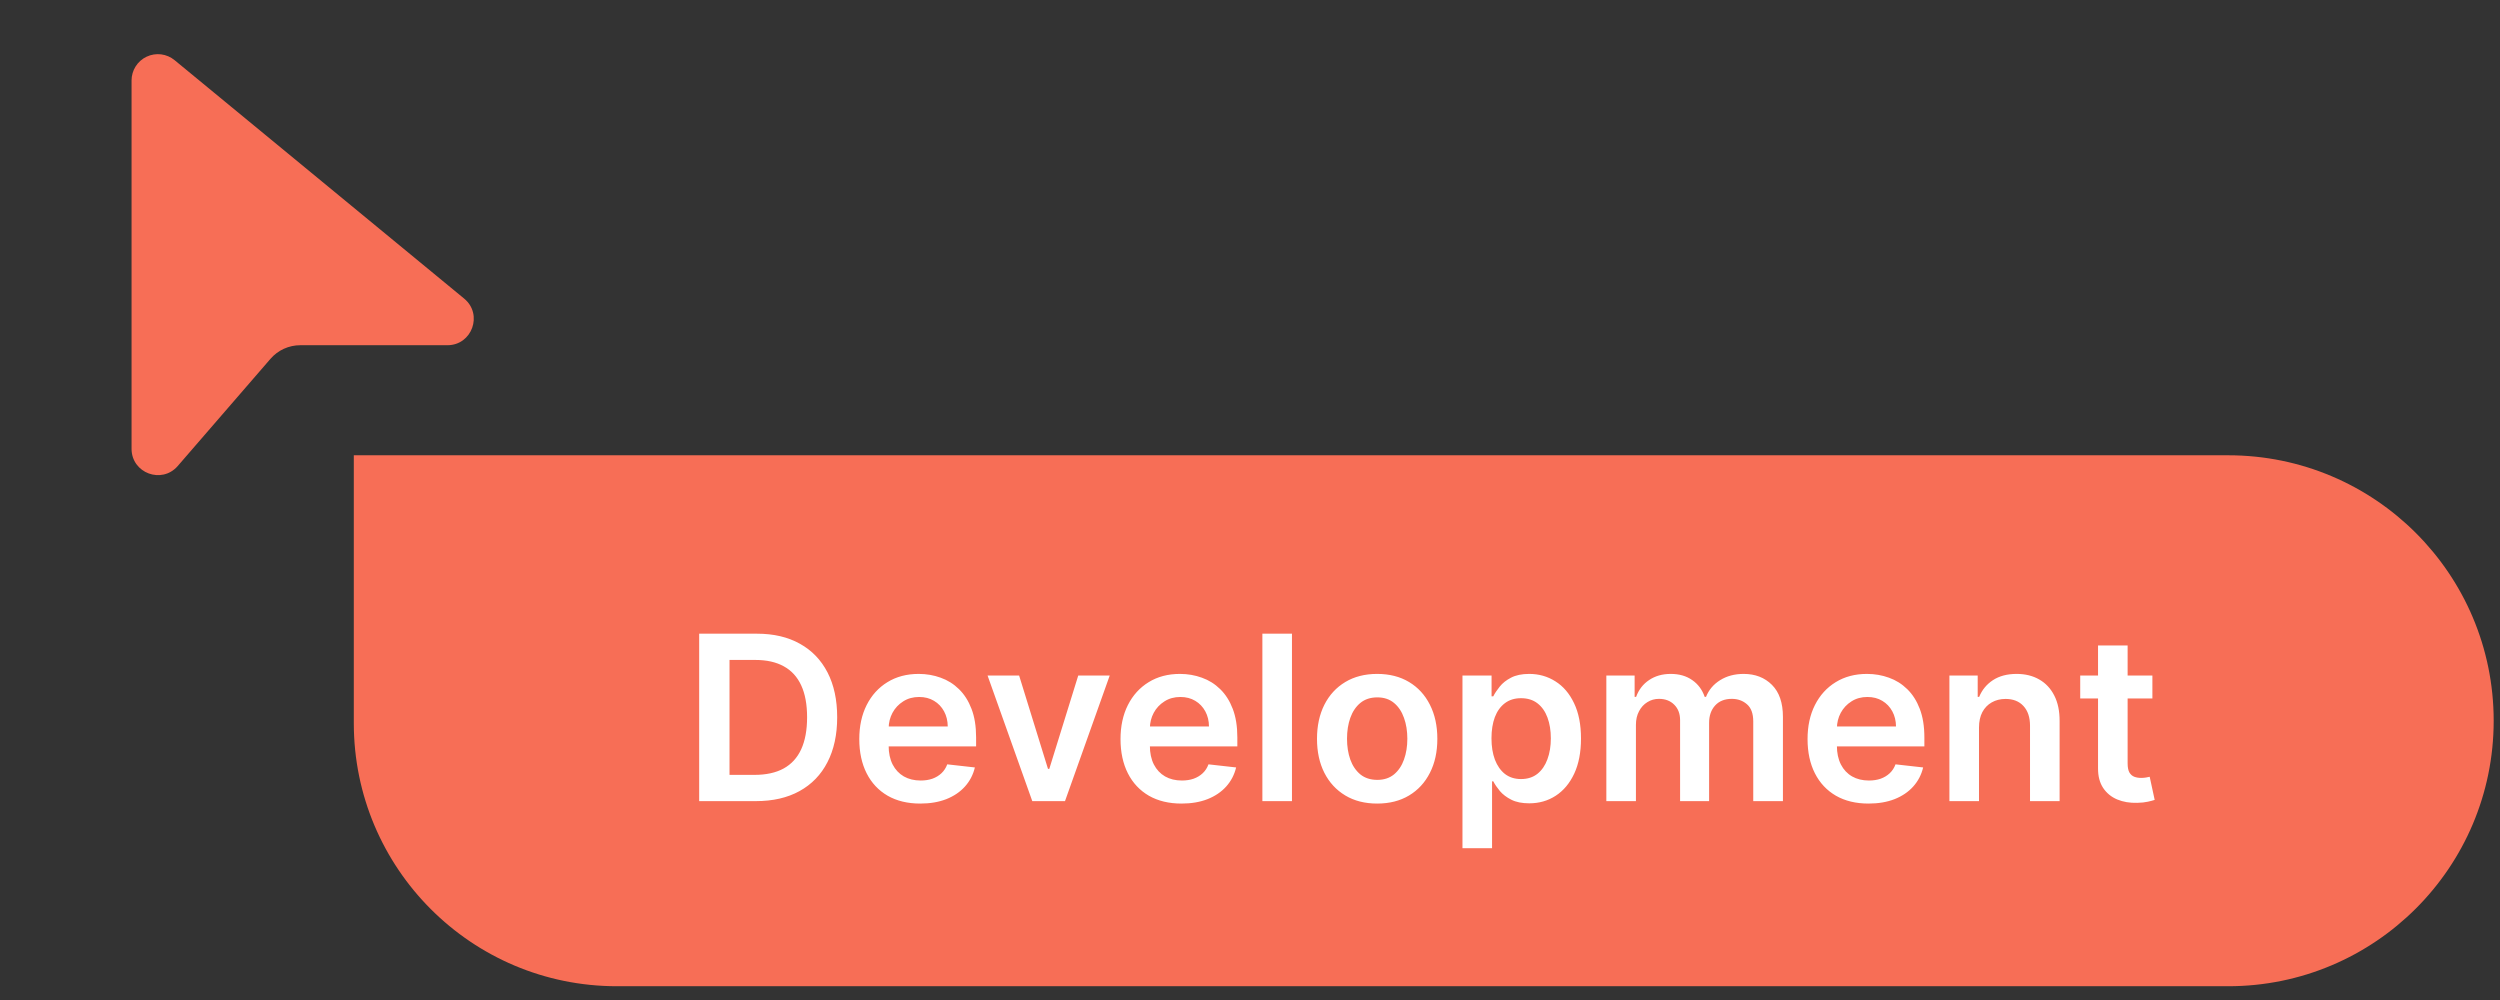
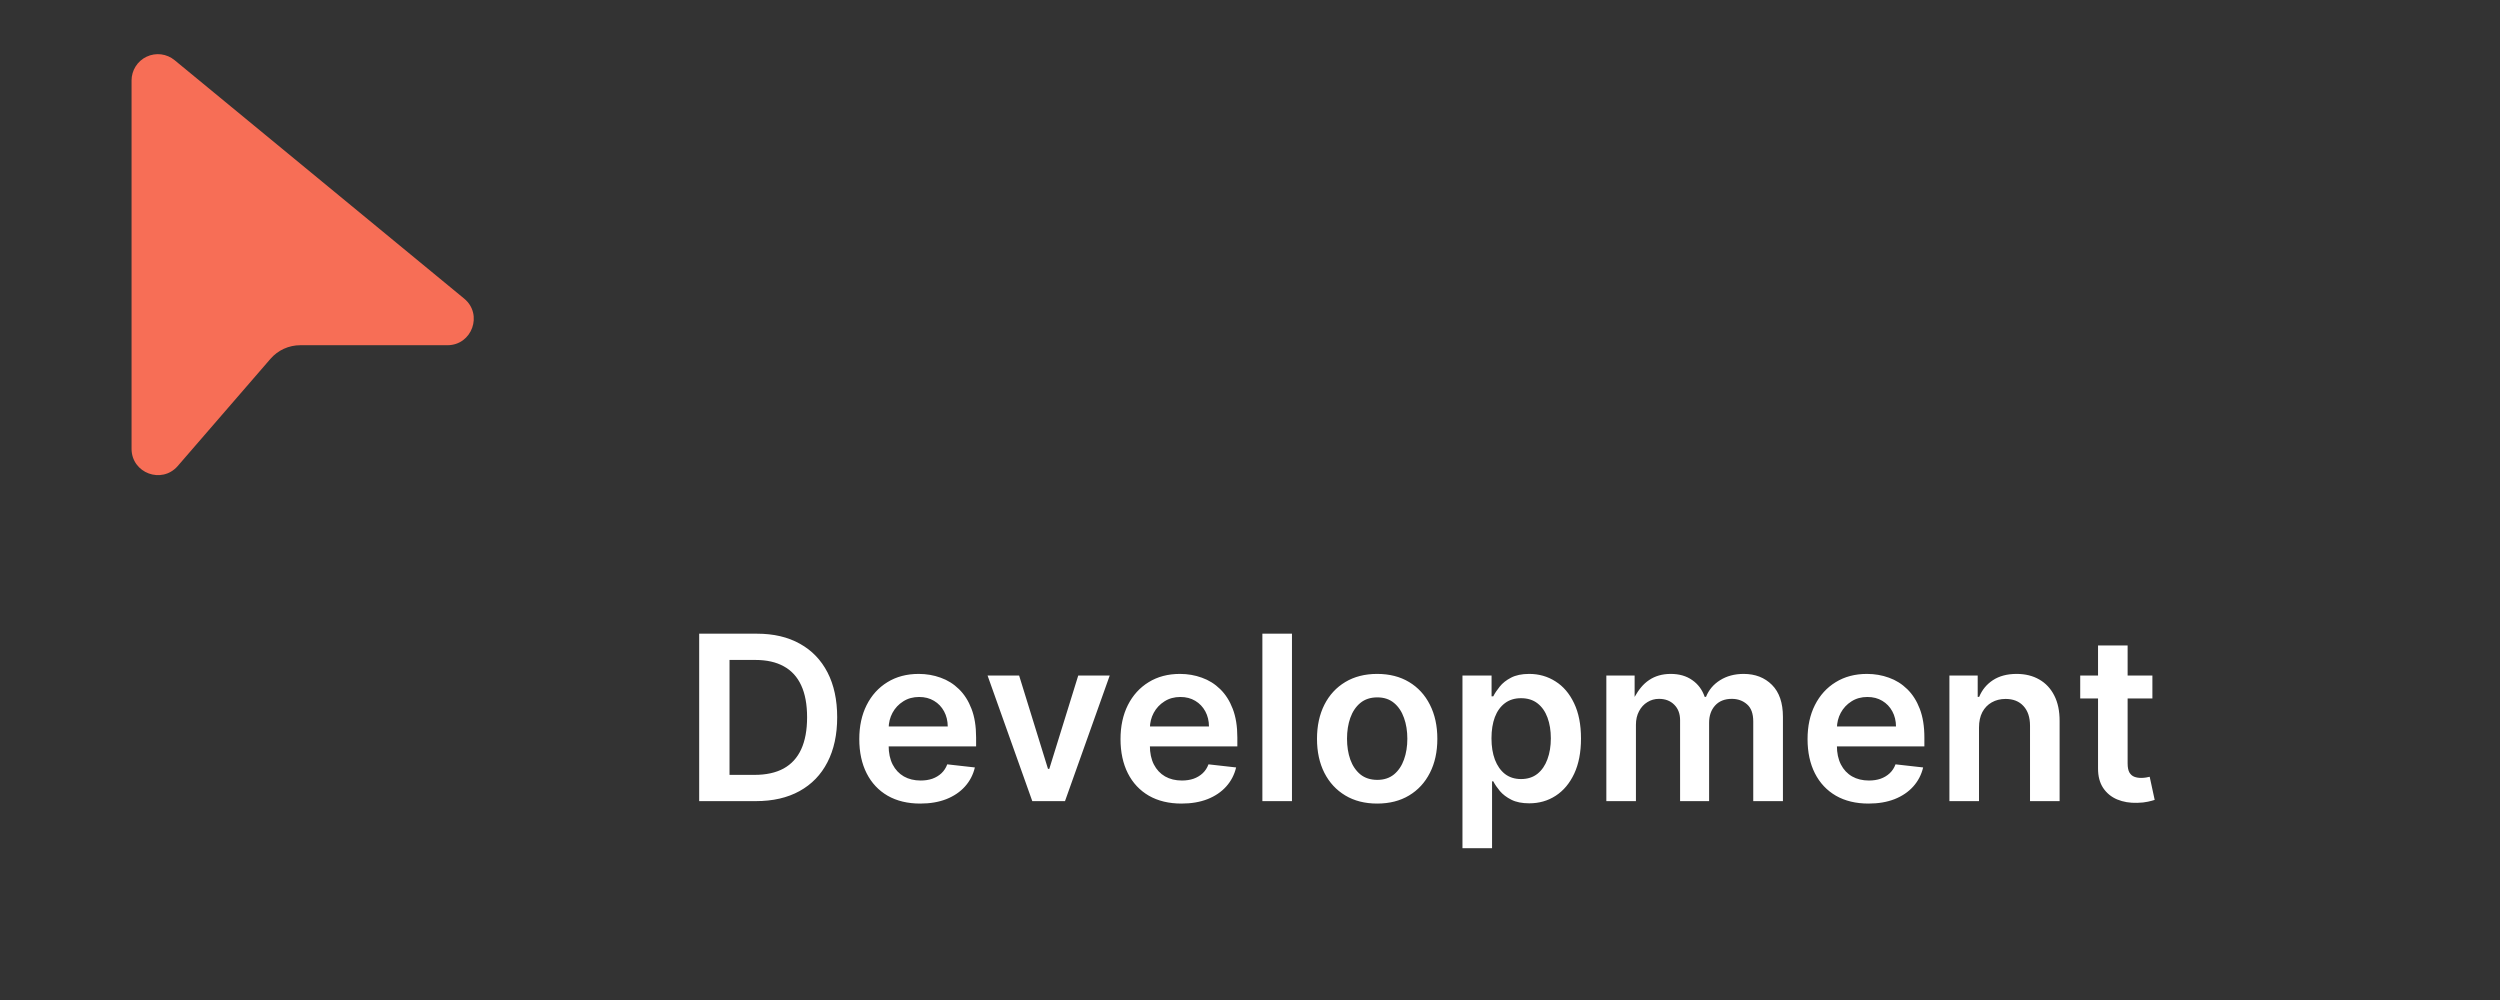
<svg xmlns="http://www.w3.org/2000/svg" width="140" height="56" viewBox="0 0 140 56" fill="none">
  <rect x="0" y="0" width="140" height="56" fill="#333333" stroke="none" />
-   <path d="M19.813 25.496H124.779C132.99 25.496 139.646 32.152 139.646 40.363C139.646 48.573 132.99 55.229 124.779 55.229H34.546C26.409 55.229 19.813 48.633 19.813 40.496V25.496Z" fill="#F76E56" />
-   <path d="M42.331 44.863H39.154V35.487H42.395C43.326 35.487 44.126 35.675 44.794 36.05C45.466 36.423 45.981 36.958 46.342 37.657C46.702 38.356 46.882 39.192 46.882 40.166C46.882 41.142 46.7 41.982 46.337 42.684C45.977 43.386 45.456 43.924 44.776 44.3C44.098 44.675 43.283 44.863 42.331 44.863ZM40.853 43.393H42.249C42.902 43.393 43.447 43.274 43.883 43.036C44.32 42.795 44.648 42.437 44.867 41.96C45.087 41.481 45.197 40.883 45.197 40.166C45.197 39.449 45.087 38.853 44.867 38.38C44.648 37.904 44.323 37.549 43.892 37.314C43.465 37.076 42.934 36.957 42.299 36.957H40.853V43.393ZM51.535 45C50.83 45 50.221 44.854 49.709 44.561C49.199 44.265 48.807 43.847 48.532 43.306C48.258 42.763 48.12 42.124 48.12 41.388C48.12 40.665 48.258 40.03 48.532 39.484C48.81 38.934 49.197 38.507 49.695 38.202C50.193 37.894 50.777 37.739 51.448 37.739C51.882 37.739 52.291 37.81 52.675 37.95C53.063 38.087 53.405 38.301 53.701 38.591C54 38.881 54.235 39.25 54.406 39.699C54.577 40.145 54.662 40.676 54.662 41.292V41.8H48.898V40.683H53.074C53.071 40.366 53.002 40.084 52.868 39.836C52.733 39.586 52.546 39.389 52.304 39.246C52.066 39.102 51.789 39.031 51.471 39.031C51.133 39.031 50.835 39.113 50.579 39.278C50.322 39.44 50.122 39.653 49.979 39.919C49.839 40.181 49.767 40.469 49.764 40.784V41.759C49.764 42.168 49.839 42.519 49.988 42.812C50.138 43.102 50.347 43.325 50.615 43.48C50.884 43.633 51.198 43.709 51.558 43.709C51.799 43.709 52.018 43.676 52.213 43.608C52.408 43.538 52.578 43.436 52.721 43.302C52.864 43.167 52.973 43.001 53.046 42.803L54.593 42.977C54.496 43.386 54.31 43.743 54.035 44.048C53.763 44.35 53.415 44.585 52.991 44.753C52.567 44.918 52.082 45 51.535 45ZM62.144 37.831L59.64 44.863H57.808L55.304 37.831H57.071L58.687 43.055H58.761L60.381 37.831H62.144ZM66.165 45C65.459 45 64.851 44.854 64.338 44.561C63.828 44.265 63.436 43.847 63.161 43.306C62.887 42.763 62.749 42.124 62.749 41.388C62.749 40.665 62.887 40.03 63.161 39.484C63.439 38.934 63.827 38.507 64.324 38.202C64.822 37.894 65.406 37.739 66.078 37.739C66.511 37.739 66.92 37.81 67.304 37.95C67.692 38.087 68.034 38.301 68.33 38.591C68.629 38.881 68.864 39.25 69.035 39.699C69.206 40.145 69.291 40.676 69.291 41.292V41.8H63.528V40.683H67.703C67.7 40.366 67.631 40.084 67.497 39.836C67.362 39.586 67.175 39.389 66.934 39.246C66.695 39.102 66.418 39.031 66.1 39.031C65.762 39.031 65.464 39.113 65.208 39.278C64.951 39.44 64.751 39.653 64.608 39.919C64.468 40.181 64.396 40.469 64.393 40.784V41.759C64.393 42.168 64.468 42.519 64.617 42.812C64.767 43.102 64.976 43.325 65.244 43.48C65.513 43.633 65.827 43.709 66.187 43.709C66.428 43.709 66.647 43.676 66.842 43.608C67.037 43.538 67.207 43.436 67.35 43.302C67.494 43.167 67.602 43.001 67.675 42.803L69.223 42.977C69.125 43.386 68.939 43.743 68.664 44.048C68.392 44.35 68.044 44.585 67.62 44.753C67.196 44.918 66.711 45 66.165 45ZM72.35 35.487V44.863H70.693V35.487H72.35ZM77.122 45C76.435 45 75.84 44.849 75.337 44.547C74.833 44.245 74.442 43.822 74.165 43.279C73.89 42.736 73.752 42.101 73.752 41.374C73.752 40.648 73.89 40.012 74.165 39.465C74.442 38.919 74.833 38.495 75.337 38.193C75.84 37.891 76.435 37.739 77.122 37.739C77.809 37.739 78.404 37.891 78.907 38.193C79.411 38.495 79.8 38.919 80.075 39.465C80.353 40.012 80.491 40.648 80.491 41.374C80.491 42.101 80.353 42.736 80.075 43.279C79.8 43.822 79.411 44.245 78.907 44.547C78.404 44.849 77.809 45 77.122 45ZM77.131 43.673C77.504 43.673 77.815 43.57 78.065 43.366C78.315 43.158 78.501 42.881 78.624 42.533C78.749 42.185 78.811 41.797 78.811 41.37C78.811 40.94 78.749 40.55 78.624 40.203C78.501 39.852 78.315 39.572 78.065 39.365C77.815 39.157 77.504 39.053 77.131 39.053C76.75 39.053 76.432 39.157 76.179 39.365C75.929 39.572 75.741 39.852 75.616 40.203C75.494 40.55 75.433 40.94 75.433 41.37C75.433 41.797 75.494 42.185 75.616 42.533C75.741 42.881 75.929 43.158 76.179 43.366C76.432 43.57 76.75 43.673 77.131 43.673ZM81.898 47.5V37.831H83.528V38.994H83.624C83.709 38.823 83.83 38.641 83.986 38.449C84.141 38.254 84.352 38.087 84.617 37.95C84.883 37.81 85.222 37.739 85.634 37.739C86.177 37.739 86.667 37.878 87.103 38.156C87.543 38.431 87.891 38.838 88.147 39.378C88.406 39.916 88.536 40.575 88.536 41.356C88.536 42.128 88.409 42.785 88.156 43.325C87.903 43.865 87.558 44.277 87.121 44.561C86.685 44.845 86.191 44.986 85.638 44.986C85.235 44.986 84.901 44.919 84.636 44.785C84.37 44.651 84.156 44.489 83.995 44.3C83.836 44.108 83.712 43.926 83.624 43.755H83.555V47.5H81.898ZM83.523 41.347C83.523 41.802 83.587 42.2 83.715 42.542C83.847 42.884 84.034 43.151 84.278 43.343C84.526 43.532 84.825 43.627 85.176 43.627C85.542 43.627 85.849 43.529 86.096 43.334C86.343 43.136 86.529 42.865 86.654 42.523C86.783 42.179 86.847 41.786 86.847 41.347C86.847 40.911 86.784 40.523 86.659 40.184C86.534 39.845 86.348 39.58 86.101 39.388C85.853 39.195 85.545 39.099 85.176 39.099C84.822 39.099 84.521 39.192 84.274 39.378C84.027 39.565 83.839 39.826 83.711 40.161C83.586 40.497 83.523 40.892 83.523 41.347ZM89.955 44.863V37.831H91.539V39.026H91.622C91.768 38.623 92.011 38.309 92.35 38.083C92.688 37.854 93.093 37.739 93.563 37.739C94.039 37.739 94.44 37.855 94.767 38.087C95.096 38.316 95.328 38.629 95.463 39.026H95.536C95.692 38.635 95.954 38.324 96.323 38.092C96.696 37.857 97.137 37.739 97.646 37.739C98.293 37.739 98.821 37.944 99.23 38.353C99.639 38.762 99.844 39.359 99.844 40.143V44.863H98.182V40.399C98.182 39.963 98.066 39.644 97.834 39.443C97.602 39.238 97.318 39.136 96.983 39.136C96.583 39.136 96.27 39.261 96.044 39.511C95.821 39.758 95.71 40.08 95.71 40.477V44.863H94.085V40.331C94.085 39.968 93.975 39.678 93.755 39.461C93.538 39.244 93.254 39.136 92.903 39.136C92.665 39.136 92.449 39.197 92.254 39.319C92.058 39.438 91.903 39.607 91.787 39.827C91.671 40.044 91.612 40.297 91.612 40.587V44.863H89.955ZM104.638 45C103.933 45 103.324 44.854 102.812 44.561C102.302 44.265 101.91 43.847 101.635 43.306C101.36 42.763 101.223 42.124 101.223 41.388C101.223 40.665 101.36 40.03 101.635 39.484C101.913 38.934 102.3 38.507 102.798 38.202C103.295 37.894 103.88 37.739 104.551 37.739C104.985 37.739 105.394 37.81 105.778 37.95C106.166 38.087 106.508 38.301 106.804 38.591C107.103 38.881 107.338 39.25 107.509 39.699C107.679 40.145 107.765 40.676 107.765 41.292V41.8H102.001V40.683H106.176C106.173 40.366 106.105 40.084 105.97 39.836C105.836 39.586 105.648 39.389 105.407 39.246C105.169 39.102 104.891 39.031 104.574 39.031C104.235 39.031 103.938 39.113 103.681 39.278C103.425 39.44 103.225 39.653 103.082 39.919C102.941 40.181 102.87 40.469 102.866 40.784V41.759C102.866 42.168 102.941 42.519 103.091 42.812C103.24 43.102 103.449 43.325 103.718 43.48C103.987 43.633 104.301 43.709 104.661 43.709C104.902 43.709 105.12 43.676 105.316 43.608C105.511 43.538 105.68 43.436 105.824 43.302C105.967 43.167 106.076 43.001 106.149 42.803L107.696 42.977C107.599 43.386 107.412 43.743 107.138 44.048C106.866 44.35 106.518 44.585 106.094 44.753C105.67 44.918 105.184 45 104.638 45ZM110.824 40.743V44.863H109.167V37.831H110.751V39.026H110.833C110.995 38.632 111.253 38.319 111.607 38.087C111.964 37.855 112.405 37.739 112.93 37.739C113.415 37.739 113.838 37.843 114.198 38.051C114.561 38.258 114.842 38.559 115.041 38.953C115.242 39.346 115.341 39.824 115.338 40.386V44.863H113.681V40.642C113.681 40.172 113.559 39.804 113.315 39.539C113.074 39.273 112.739 39.14 112.312 39.14C112.022 39.14 111.764 39.205 111.538 39.333C111.316 39.458 111.14 39.639 111.012 39.877C110.887 40.115 110.824 40.404 110.824 40.743ZM120.534 37.831V39.113H116.492V37.831H120.534ZM117.49 36.146H119.147V42.748C119.147 42.971 119.181 43.142 119.248 43.261C119.318 43.377 119.41 43.456 119.522 43.499C119.635 43.541 119.761 43.563 119.898 43.563C120.002 43.563 120.096 43.555 120.182 43.54C120.27 43.525 120.337 43.511 120.383 43.499L120.662 44.794C120.574 44.825 120.447 44.858 120.282 44.895C120.121 44.932 119.922 44.953 119.687 44.959C119.272 44.971 118.898 44.909 118.566 44.771C118.233 44.631 117.969 44.414 117.774 44.121C117.581 43.828 117.487 43.462 117.49 43.023V36.146Z" fill="white" />
+   <path d="M42.331 44.863H39.154V35.487H42.395C43.326 35.487 44.126 35.675 44.794 36.05C45.466 36.423 45.981 36.958 46.342 37.657C46.702 38.356 46.882 39.192 46.882 40.166C46.882 41.142 46.7 41.982 46.337 42.684C45.977 43.386 45.456 43.924 44.776 44.3C44.098 44.675 43.283 44.863 42.331 44.863ZM40.853 43.393H42.249C42.902 43.393 43.447 43.274 43.883 43.036C44.32 42.795 44.648 42.437 44.867 41.96C45.087 41.481 45.197 40.883 45.197 40.166C45.197 39.449 45.087 38.853 44.867 38.38C44.648 37.904 44.323 37.549 43.892 37.314C43.465 37.076 42.934 36.957 42.299 36.957H40.853V43.393ZM51.535 45C50.83 45 50.221 44.854 49.709 44.561C49.199 44.265 48.807 43.847 48.532 43.306C48.258 42.763 48.12 42.124 48.12 41.388C48.12 40.665 48.258 40.03 48.532 39.484C48.81 38.934 49.197 38.507 49.695 38.202C50.193 37.894 50.777 37.739 51.448 37.739C51.882 37.739 52.291 37.81 52.675 37.95C53.063 38.087 53.405 38.301 53.701 38.591C54 38.881 54.235 39.25 54.406 39.699C54.577 40.145 54.662 40.676 54.662 41.292V41.8H48.898V40.683H53.074C53.071 40.366 53.002 40.084 52.868 39.836C52.733 39.586 52.546 39.389 52.304 39.246C52.066 39.102 51.789 39.031 51.471 39.031C51.133 39.031 50.835 39.113 50.579 39.278C50.322 39.44 50.122 39.653 49.979 39.919C49.839 40.181 49.767 40.469 49.764 40.784V41.759C49.764 42.168 49.839 42.519 49.988 42.812C50.138 43.102 50.347 43.325 50.615 43.48C50.884 43.633 51.198 43.709 51.558 43.709C51.799 43.709 52.018 43.676 52.213 43.608C52.408 43.538 52.578 43.436 52.721 43.302C52.864 43.167 52.973 43.001 53.046 42.803L54.593 42.977C54.496 43.386 54.31 43.743 54.035 44.048C53.763 44.35 53.415 44.585 52.991 44.753C52.567 44.918 52.082 45 51.535 45ZM62.144 37.831L59.64 44.863H57.808L55.304 37.831H57.071L58.687 43.055H58.761L60.381 37.831H62.144ZM66.165 45C65.459 45 64.851 44.854 64.338 44.561C63.828 44.265 63.436 43.847 63.161 43.306C62.887 42.763 62.749 42.124 62.749 41.388C62.749 40.665 62.887 40.03 63.161 39.484C63.439 38.934 63.827 38.507 64.324 38.202C64.822 37.894 65.406 37.739 66.078 37.739C66.511 37.739 66.92 37.81 67.304 37.95C67.692 38.087 68.034 38.301 68.33 38.591C68.629 38.881 68.864 39.25 69.035 39.699C69.206 40.145 69.291 40.676 69.291 41.292V41.8H63.528V40.683H67.703C67.7 40.366 67.631 40.084 67.497 39.836C67.362 39.586 67.175 39.389 66.934 39.246C66.695 39.102 66.418 39.031 66.1 39.031C65.762 39.031 65.464 39.113 65.208 39.278C64.951 39.44 64.751 39.653 64.608 39.919C64.468 40.181 64.396 40.469 64.393 40.784V41.759C64.393 42.168 64.468 42.519 64.617 42.812C64.767 43.102 64.976 43.325 65.244 43.48C65.513 43.633 65.827 43.709 66.187 43.709C66.428 43.709 66.647 43.676 66.842 43.608C67.037 43.538 67.207 43.436 67.35 43.302C67.494 43.167 67.602 43.001 67.675 42.803L69.223 42.977C69.125 43.386 68.939 43.743 68.664 44.048C68.392 44.35 68.044 44.585 67.62 44.753C67.196 44.918 66.711 45 66.165 45ZM72.35 35.487V44.863H70.693V35.487H72.35ZM77.122 45C76.435 45 75.84 44.849 75.337 44.547C74.833 44.245 74.442 43.822 74.165 43.279C73.89 42.736 73.752 42.101 73.752 41.374C73.752 40.648 73.89 40.012 74.165 39.465C74.442 38.919 74.833 38.495 75.337 38.193C75.84 37.891 76.435 37.739 77.122 37.739C77.809 37.739 78.404 37.891 78.907 38.193C79.411 38.495 79.8 38.919 80.075 39.465C80.353 40.012 80.491 40.648 80.491 41.374C80.491 42.101 80.353 42.736 80.075 43.279C79.8 43.822 79.411 44.245 78.907 44.547C78.404 44.849 77.809 45 77.122 45ZM77.131 43.673C77.504 43.673 77.815 43.57 78.065 43.366C78.315 43.158 78.501 42.881 78.624 42.533C78.749 42.185 78.811 41.797 78.811 41.37C78.811 40.94 78.749 40.55 78.624 40.203C78.501 39.852 78.315 39.572 78.065 39.365C77.815 39.157 77.504 39.053 77.131 39.053C76.75 39.053 76.432 39.157 76.179 39.365C75.929 39.572 75.741 39.852 75.616 40.203C75.494 40.55 75.433 40.94 75.433 41.37C75.433 41.797 75.494 42.185 75.616 42.533C75.741 42.881 75.929 43.158 76.179 43.366C76.432 43.57 76.75 43.673 77.131 43.673ZM81.898 47.5V37.831H83.528V38.994H83.624C83.709 38.823 83.83 38.641 83.986 38.449C84.141 38.254 84.352 38.087 84.617 37.95C84.883 37.81 85.222 37.739 85.634 37.739C86.177 37.739 86.667 37.878 87.103 38.156C87.543 38.431 87.891 38.838 88.147 39.378C88.406 39.916 88.536 40.575 88.536 41.356C88.536 42.128 88.409 42.785 88.156 43.325C87.903 43.865 87.558 44.277 87.121 44.561C86.685 44.845 86.191 44.986 85.638 44.986C85.235 44.986 84.901 44.919 84.636 44.785C84.37 44.651 84.156 44.489 83.995 44.3C83.836 44.108 83.712 43.926 83.624 43.755H83.555V47.5H81.898ZM83.523 41.347C83.523 41.802 83.587 42.2 83.715 42.542C83.847 42.884 84.034 43.151 84.278 43.343C84.526 43.532 84.825 43.627 85.176 43.627C85.542 43.627 85.849 43.529 86.096 43.334C86.343 43.136 86.529 42.865 86.654 42.523C86.783 42.179 86.847 41.786 86.847 41.347C86.847 40.911 86.784 40.523 86.659 40.184C86.534 39.845 86.348 39.58 86.101 39.388C85.853 39.195 85.545 39.099 85.176 39.099C84.822 39.099 84.521 39.192 84.274 39.378C84.027 39.565 83.839 39.826 83.711 40.161C83.586 40.497 83.523 40.892 83.523 41.347ZM89.955 44.863V37.831H91.539V39.026C91.768 38.623 92.011 38.309 92.35 38.083C92.688 37.854 93.093 37.739 93.563 37.739C94.039 37.739 94.44 37.855 94.767 38.087C95.096 38.316 95.328 38.629 95.463 39.026H95.536C95.692 38.635 95.954 38.324 96.323 38.092C96.696 37.857 97.137 37.739 97.646 37.739C98.293 37.739 98.821 37.944 99.23 38.353C99.639 38.762 99.844 39.359 99.844 40.143V44.863H98.182V40.399C98.182 39.963 98.066 39.644 97.834 39.443C97.602 39.238 97.318 39.136 96.983 39.136C96.583 39.136 96.27 39.261 96.044 39.511C95.821 39.758 95.71 40.08 95.71 40.477V44.863H94.085V40.331C94.085 39.968 93.975 39.678 93.755 39.461C93.538 39.244 93.254 39.136 92.903 39.136C92.665 39.136 92.449 39.197 92.254 39.319C92.058 39.438 91.903 39.607 91.787 39.827C91.671 40.044 91.612 40.297 91.612 40.587V44.863H89.955ZM104.638 45C103.933 45 103.324 44.854 102.812 44.561C102.302 44.265 101.91 43.847 101.635 43.306C101.36 42.763 101.223 42.124 101.223 41.388C101.223 40.665 101.36 40.03 101.635 39.484C101.913 38.934 102.3 38.507 102.798 38.202C103.295 37.894 103.88 37.739 104.551 37.739C104.985 37.739 105.394 37.81 105.778 37.95C106.166 38.087 106.508 38.301 106.804 38.591C107.103 38.881 107.338 39.25 107.509 39.699C107.679 40.145 107.765 40.676 107.765 41.292V41.8H102.001V40.683H106.176C106.173 40.366 106.105 40.084 105.97 39.836C105.836 39.586 105.648 39.389 105.407 39.246C105.169 39.102 104.891 39.031 104.574 39.031C104.235 39.031 103.938 39.113 103.681 39.278C103.425 39.44 103.225 39.653 103.082 39.919C102.941 40.181 102.87 40.469 102.866 40.784V41.759C102.866 42.168 102.941 42.519 103.091 42.812C103.24 43.102 103.449 43.325 103.718 43.48C103.987 43.633 104.301 43.709 104.661 43.709C104.902 43.709 105.12 43.676 105.316 43.608C105.511 43.538 105.68 43.436 105.824 43.302C105.967 43.167 106.076 43.001 106.149 42.803L107.696 42.977C107.599 43.386 107.412 43.743 107.138 44.048C106.866 44.35 106.518 44.585 106.094 44.753C105.67 44.918 105.184 45 104.638 45ZM110.824 40.743V44.863H109.167V37.831H110.751V39.026H110.833C110.995 38.632 111.253 38.319 111.607 38.087C111.964 37.855 112.405 37.739 112.93 37.739C113.415 37.739 113.838 37.843 114.198 38.051C114.561 38.258 114.842 38.559 115.041 38.953C115.242 39.346 115.341 39.824 115.338 40.386V44.863H113.681V40.642C113.681 40.172 113.559 39.804 113.315 39.539C113.074 39.273 112.739 39.14 112.312 39.14C112.022 39.14 111.764 39.205 111.538 39.333C111.316 39.458 111.14 39.639 111.012 39.877C110.887 40.115 110.824 40.404 110.824 40.743ZM120.534 37.831V39.113H116.492V37.831H120.534ZM117.49 36.146H119.147V42.748C119.147 42.971 119.181 43.142 119.248 43.261C119.318 43.377 119.41 43.456 119.522 43.499C119.635 43.541 119.761 43.563 119.898 43.563C120.002 43.563 120.096 43.555 120.182 43.54C120.27 43.525 120.337 43.511 120.383 43.499L120.662 44.794C120.574 44.825 120.447 44.858 120.282 44.895C120.121 44.932 119.922 44.953 119.687 44.959C119.272 44.971 118.898 44.909 118.566 44.771C118.233 44.631 117.969 44.414 117.774 44.121C117.581 43.828 117.487 43.462 117.49 43.023V36.146Z" fill="white" />
  <path d="M9.777 3.369C9.562 3.192 9.3 3.079 9.023 3.044C8.745 3.01 8.464 3.055 8.211 3.174C7.959 3.293 7.745 3.482 7.596 3.718C7.446 3.954 7.367 4.227 7.367 4.507V25.131C7.367 26.496 9.061 27.127 9.954 26.096L15.146 20.095C15.354 19.855 15.61 19.663 15.898 19.531C16.187 19.4 16.5 19.332 16.817 19.332H25.056C26.438 19.332 27.059 17.599 25.993 16.721L9.777 3.369Z" fill="#F76E56" />
</svg>